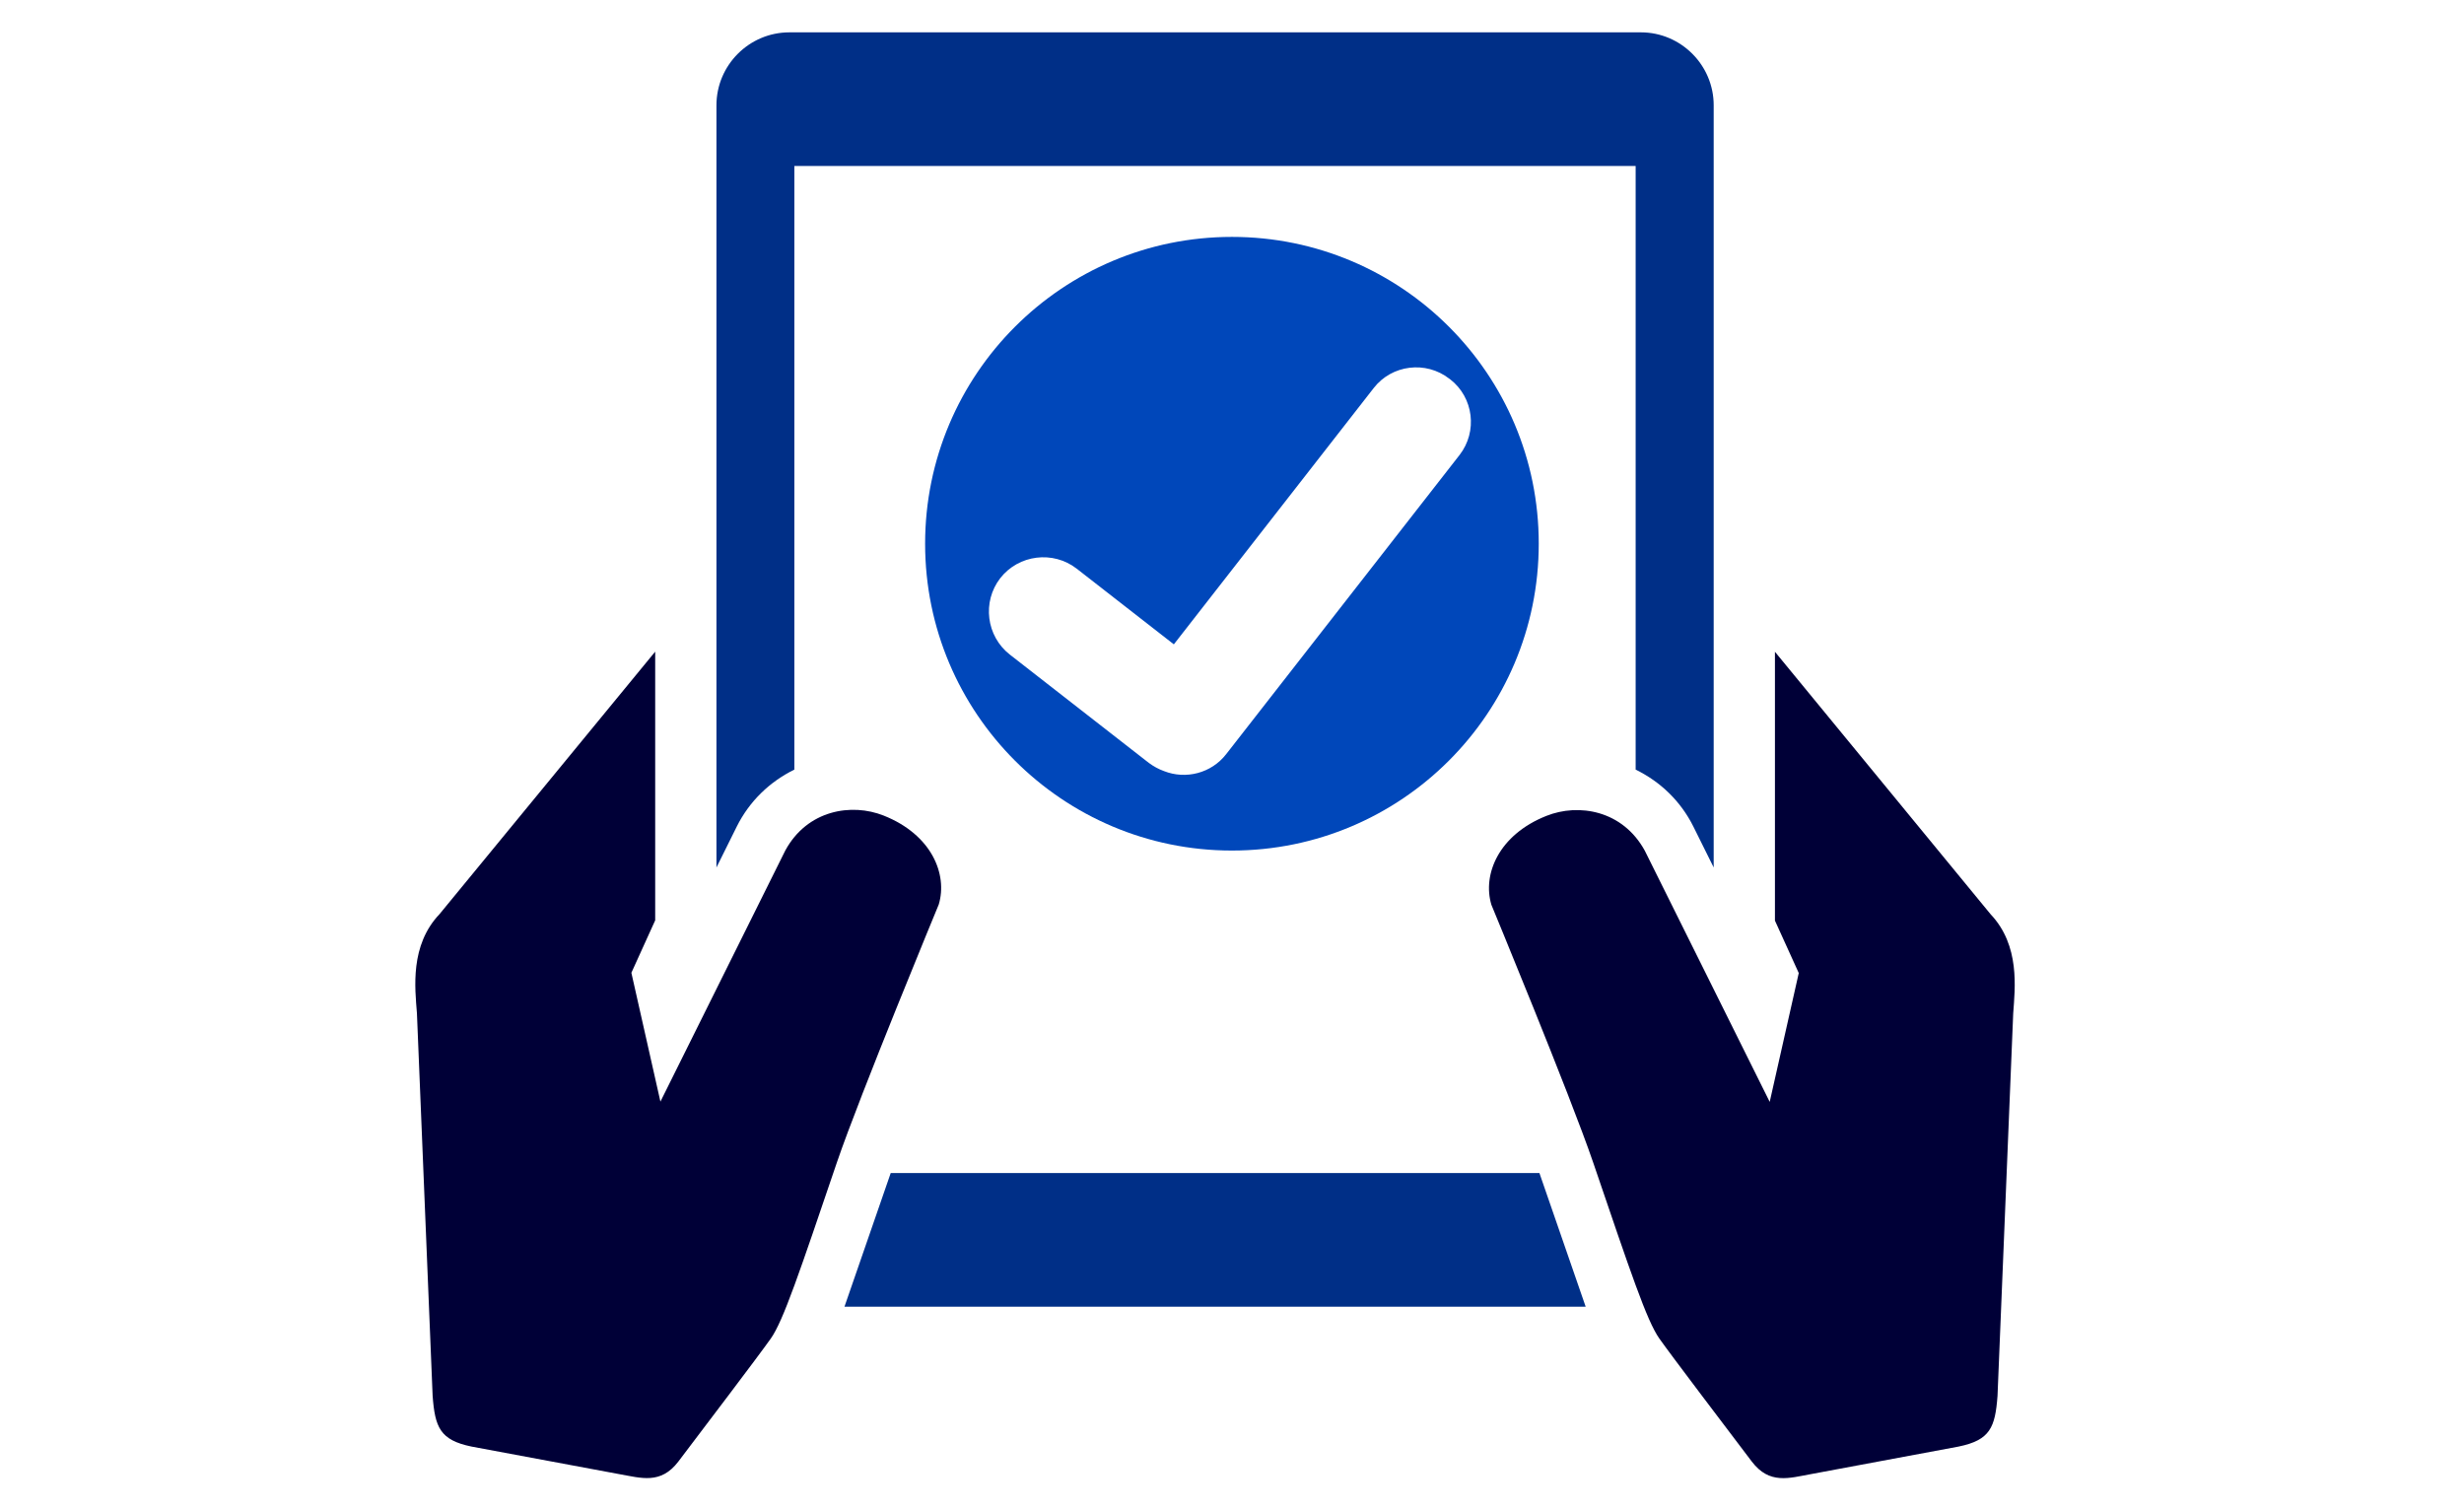
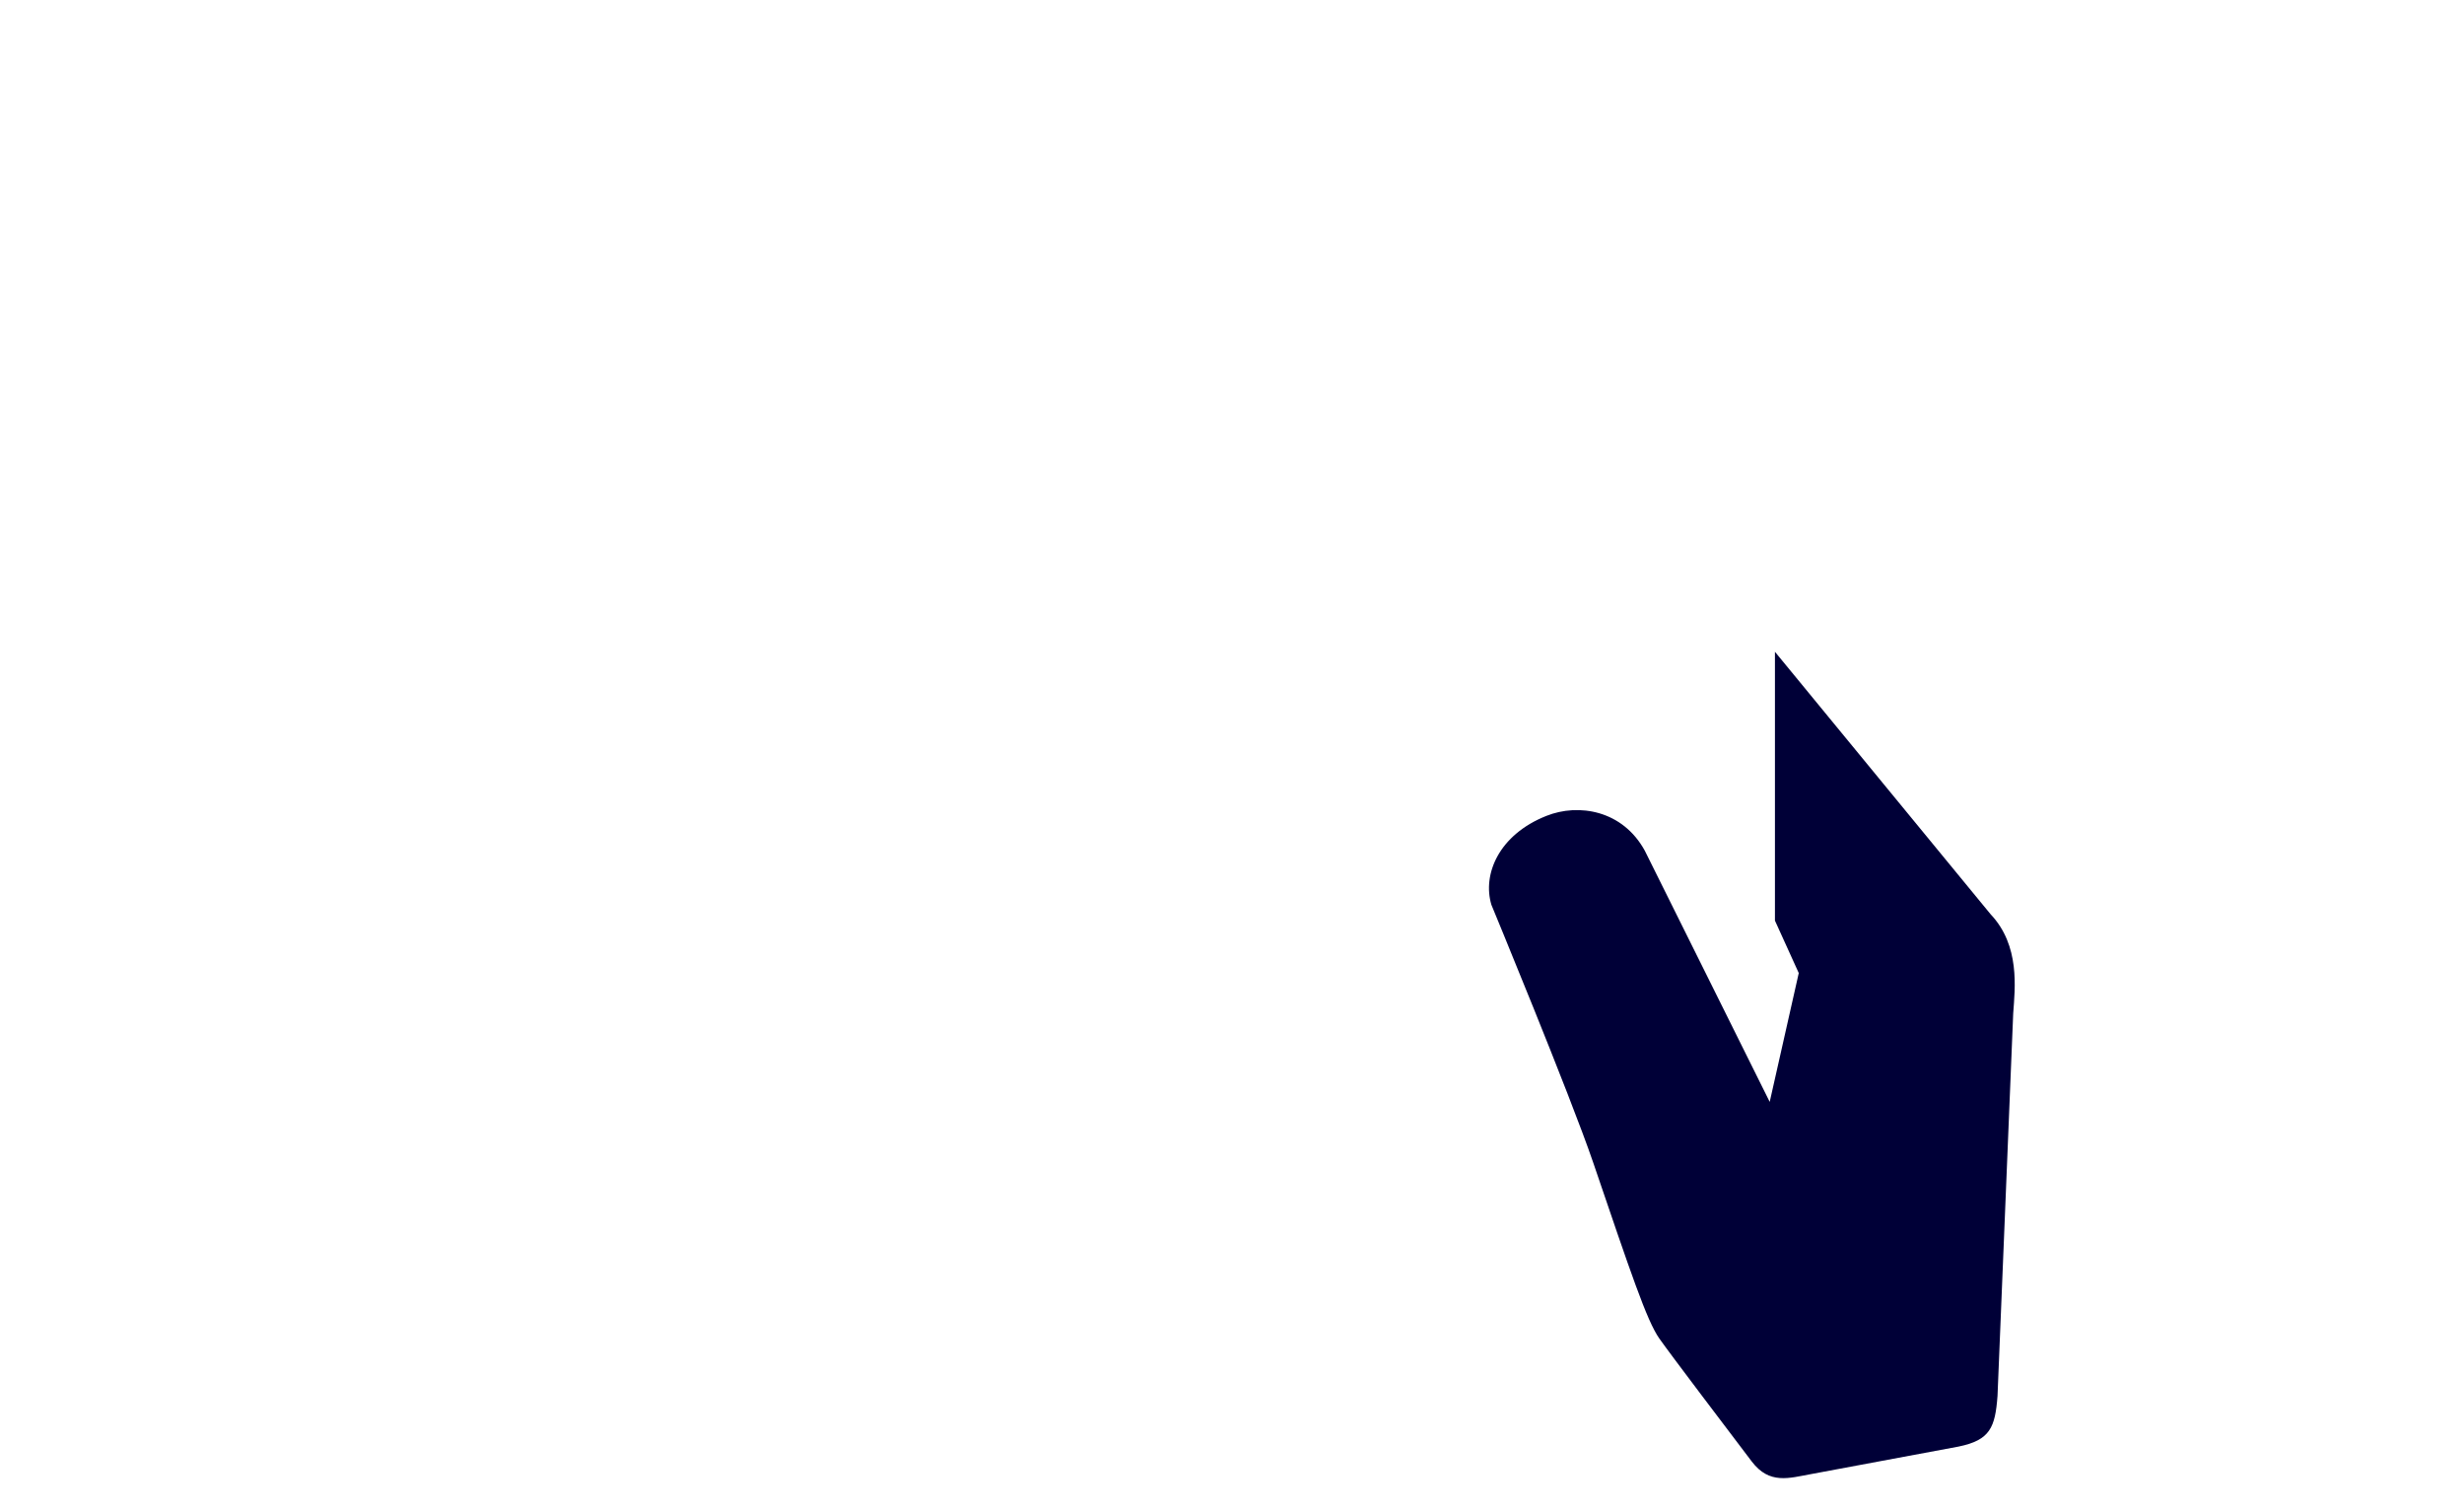
<svg xmlns="http://www.w3.org/2000/svg" version="1.1" id="Icon-Put_Icon_Art_Here" x="0px" y="0px" viewBox="0 0 179.01 109.73" style="enable-background:new 0 0 179.01 109.73;" xml:space="preserve">
  <style type="text/css">
	.st0{fill:#002F87;}
	.st1{fill:#000037;}
	.st2{fill:#0047BA;}
</style>
  <g id="Icon-Put_Icon_Art_Here">
    <g>
      <g>
-         <path class="st0" d="M57.71,55.91V12.06h61.12v43.85c1.8,0.88,3.27,2.29,4.19,4.13l1.48,2.98V7.65c0-2.92-2.38-5.3-5.29-5.3     H57.35c-2.92,0-5.3,2.38-5.3,5.3v55.37l1.48-2.98C54.45,58.2,55.92,56.79,57.71,55.91z" />
-         <polygon class="st0" points="61.35,94.93 115.2,94.93 111.84,85.22 64.71,85.22    " />
-         <path class="st1" d="M34.26,105.09l10.72,2c1.6,0.28,3.02,0.77,4.3-0.91c1.97-2.6,5.83-7.68,6.72-8.94     c0.91-1.29,2.08-4.79,4.81-12.82c1.68-4.92,7.39-18.71,7.39-18.71c0.66-2.2-0.52-5.08-4-6.46c-2.34-0.93-5.55-0.41-7.15,2.54     l-9.07,18.24l-2.11-9.36l1.73-3.81V47.34L31.93,66.41c-2.16,2.27-1.78,5.38-1.64,7.2l1.14,27.79     C31.6,103.68,31.96,104.62,34.26,105.09z" />
        <path class="st1" d="M120.55,97.24c0.89,1.26,4.75,6.34,6.72,8.94c1.28,1.68,2.7,1.2,4.3,0.91l10.72-2     c2.3-0.47,2.66-1.4,2.83-3.68l1.14-27.79c0.13-1.83,0.51-4.93-1.64-7.2l-15.67-19.07v19.53l1.73,3.81l-2.11,9.36l-9.07-18.24     c-1.61-2.95-4.81-3.47-7.15-2.54c-3.48,1.38-4.66,4.26-4,6.46c0,0,5.71,13.79,7.39,18.71C118.47,92.45,119.64,95.95,120.55,97.24     z" />
      </g>
-       <path class="st2" d="M89.5,17.21c-12.31,0-22.29,9.98-22.29,22.29c0,12.31,9.98,22.29,22.29,22.29c12.31,0,22.29-9.98,22.29-22.29    C111.8,27.19,101.82,17.21,89.5,17.21z M89.08,54.79c-1.08,1.39-2.94,1.85-4.51,1.23c-0.39-0.14-0.76-0.34-1.11-0.6l-10.1-7.87    c-1.71-1.34-2.02-3.83-0.69-5.55l0,0c1.34-1.71,3.83-2.02,5.55-0.69l7.06,5.5L99.8,28.19c1.32-1.7,3.79-2,5.49-0.68l0.07,0.05    c1.7,1.32,2,3.79,0.68,5.49L89.08,54.79z" />
    </g>
  </g>
</svg>